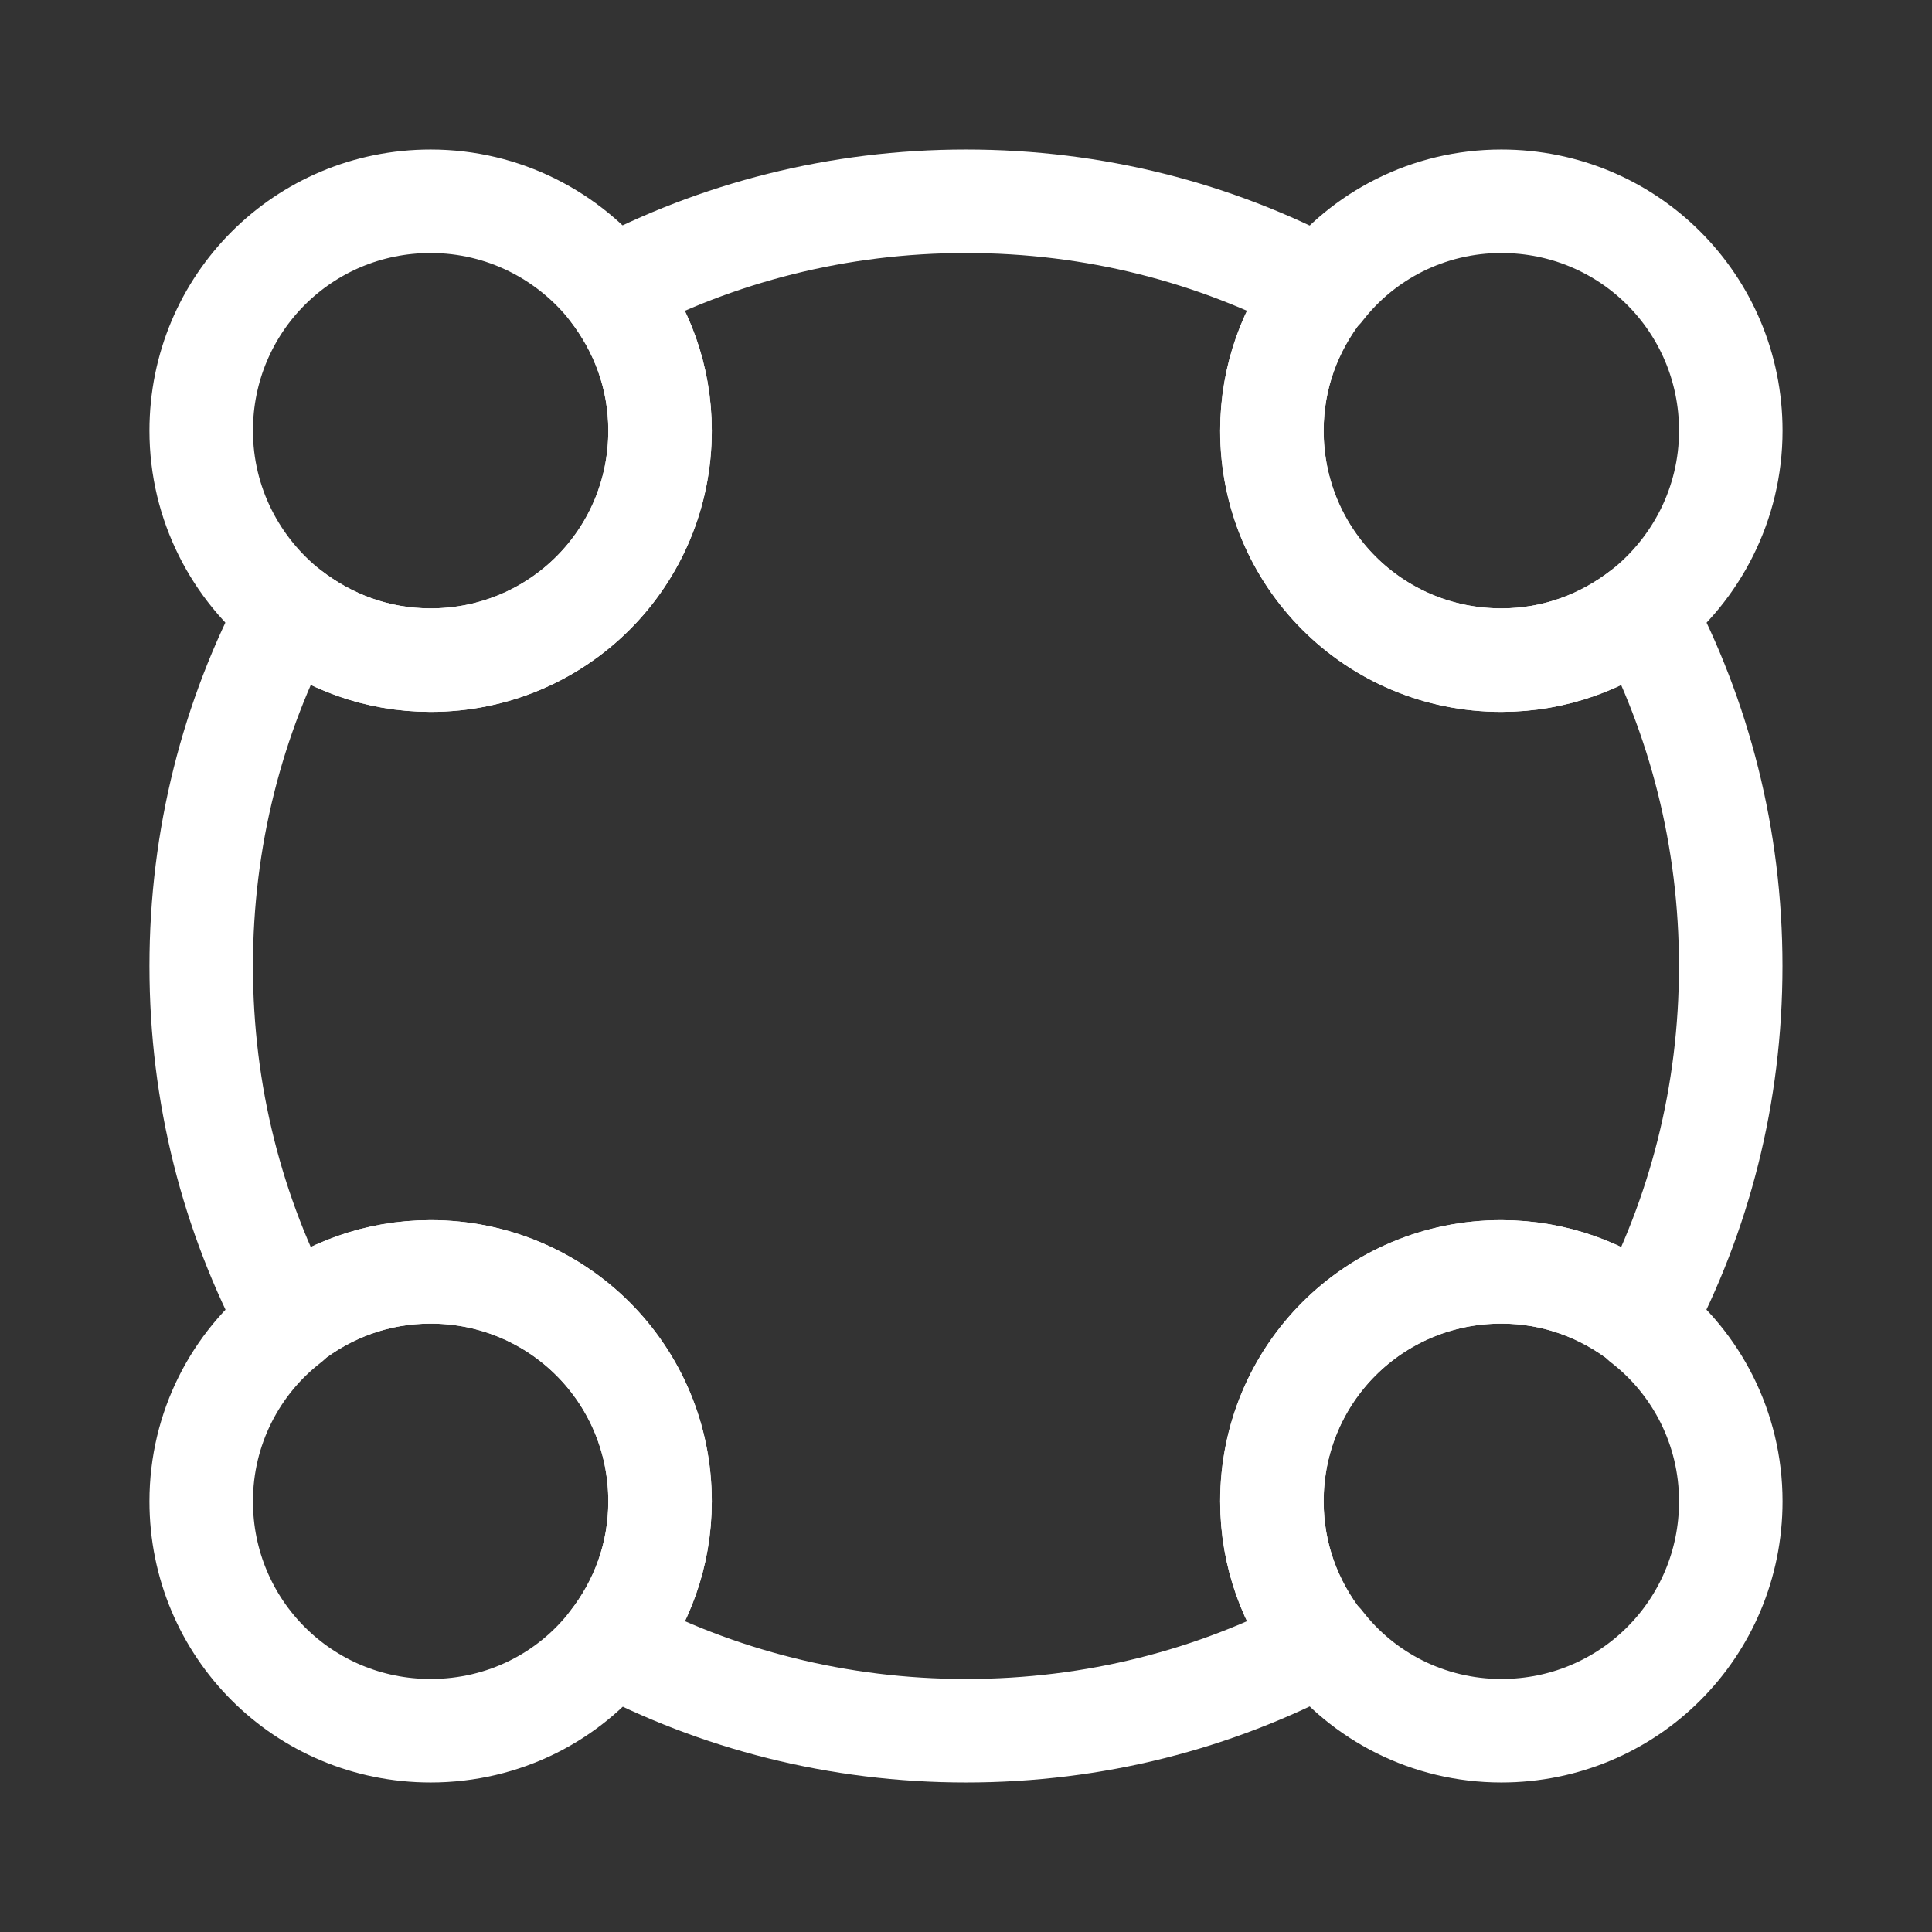
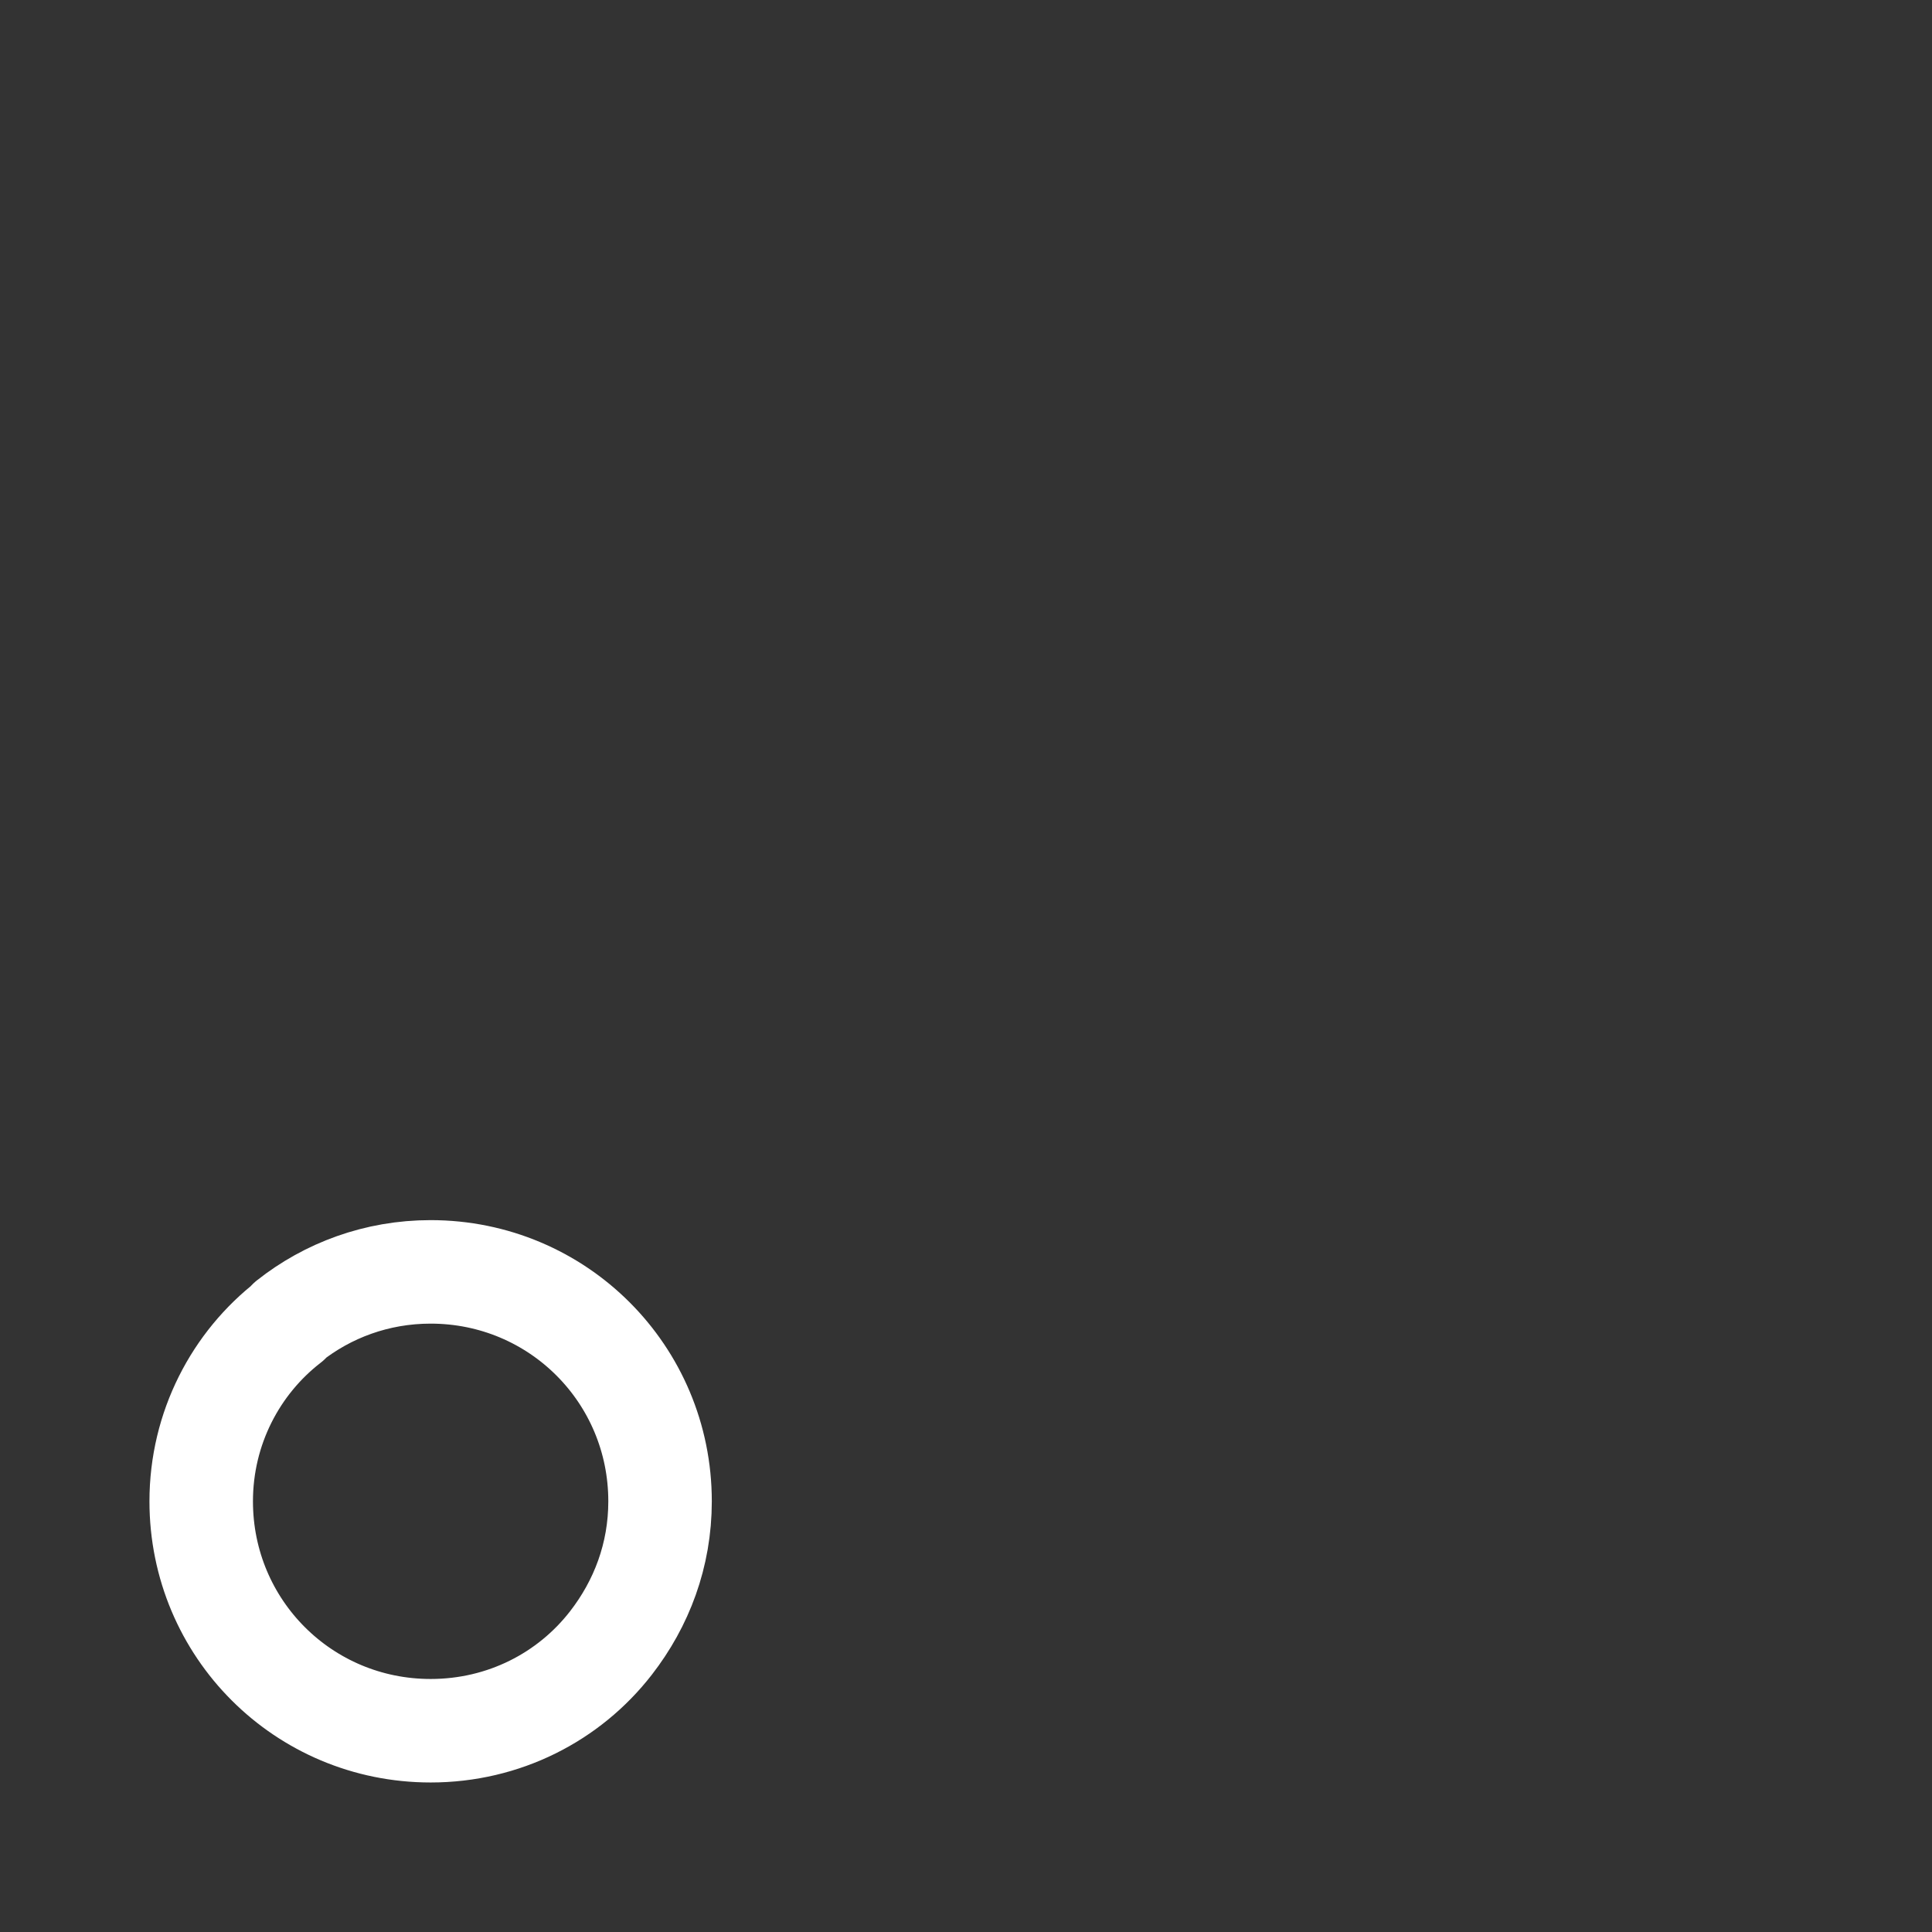
<svg xmlns="http://www.w3.org/2000/svg" width="28" height="28" viewBox="0 0 28 28" fill="none">
  <rect x="0" y="0" width="28" height="28" fill="#333333" stroke="none" />
-   <path d="M25.084 6.242C25.084 7.303 24.582 8.248 23.812 8.855C23.252 9.298 22.54 9.567 21.759 9.567C19.915 9.567 18.434 8.085 18.434 6.242C18.434 5.46 18.702 4.76 19.145 4.188H19.157C19.752 3.418 20.697 2.917 21.759 2.917C23.602 2.917 25.084 4.398 25.084 6.242Z" stroke="white" stroke-width="1.5" stroke-linecap="round" stroke-linejoin="round" />
-   <path d="M9.566 6.242C9.566 8.085 8.084 9.567 6.241 9.567C5.459 9.567 4.759 9.298 4.188 8.855C3.418 8.248 2.916 7.303 2.916 6.242C2.916 4.398 4.398 2.917 6.241 2.917C7.303 2.917 8.248 3.418 8.854 4.188C9.298 4.76 9.566 5.46 9.566 6.242Z" stroke="white" stroke-width="1.5" stroke-linecap="round" stroke-linejoin="round" />
-   <path d="M25.084 21.758C25.084 23.602 23.602 25.083 21.759 25.083C20.697 25.083 19.752 24.582 19.157 23.812H19.145C18.702 23.252 18.434 22.54 18.434 21.758C18.434 19.915 19.915 18.433 21.759 18.433C22.54 18.433 23.24 18.702 23.812 19.145V19.157C24.582 19.752 25.084 20.697 25.084 21.758Z" stroke="white" stroke-width="1.5" stroke-linecap="round" stroke-linejoin="round" />
  <path d="M9.566 21.758C9.566 22.54 9.298 23.24 8.854 23.812C8.248 24.593 7.303 25.083 6.241 25.083C4.398 25.083 2.916 23.602 2.916 21.758C2.916 20.697 3.418 19.752 4.188 19.157V19.145C4.748 18.702 5.459 18.433 6.241 18.433C8.084 18.433 9.566 19.915 9.566 21.758Z" stroke="white" stroke-width="1.5" stroke-linecap="round" stroke-linejoin="round" />
-   <path d="M25.083 14C25.083 15.867 24.628 17.605 23.811 19.145C23.251 18.702 22.539 18.433 21.758 18.433C19.914 18.433 18.433 19.915 18.433 21.758C18.433 22.54 18.701 23.24 19.144 23.812C17.604 24.628 15.866 25.083 13.999 25.083C12.144 25.083 10.394 24.628 8.854 23.812C9.298 23.252 9.566 22.54 9.566 21.758C9.566 19.915 8.084 18.433 6.241 18.433C5.459 18.433 4.759 18.702 4.188 19.145C3.371 17.605 2.916 15.867 2.916 14C2.916 12.145 3.371 10.395 4.188 8.855C4.759 9.298 5.459 9.567 6.241 9.567C8.084 9.567 9.566 8.085 9.566 6.242C9.566 5.46 9.298 4.76 8.854 4.188C10.394 3.372 12.144 2.917 13.999 2.917C15.866 2.917 17.604 3.372 19.144 4.188C18.701 4.748 18.433 5.46 18.433 6.242C18.433 8.085 19.914 9.567 21.758 9.567C22.539 9.567 23.239 9.298 23.811 8.855C24.628 10.395 25.083 12.145 25.083 14Z" stroke="white" stroke-width="1.5" stroke-linecap="round" stroke-linejoin="round" />
</svg>